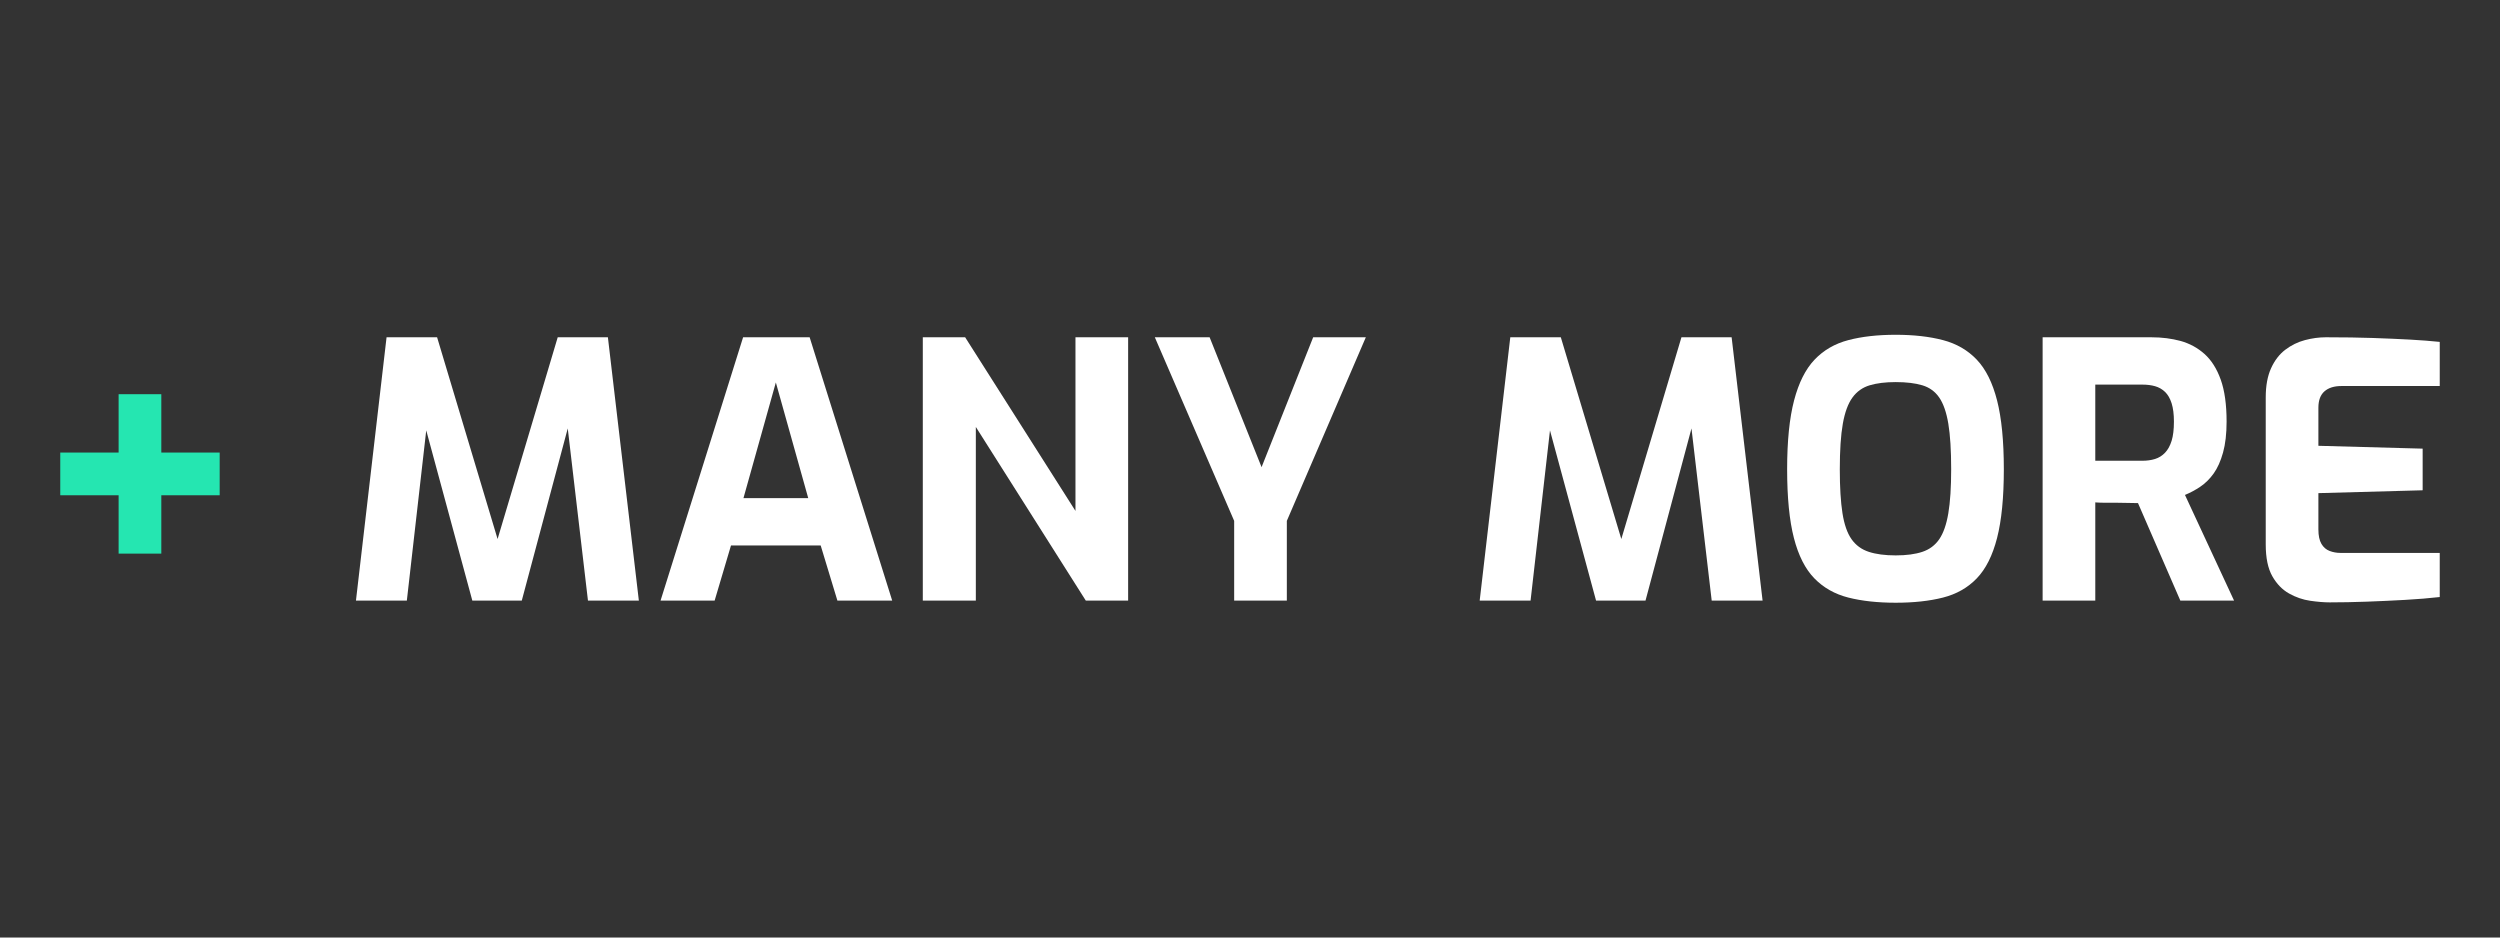
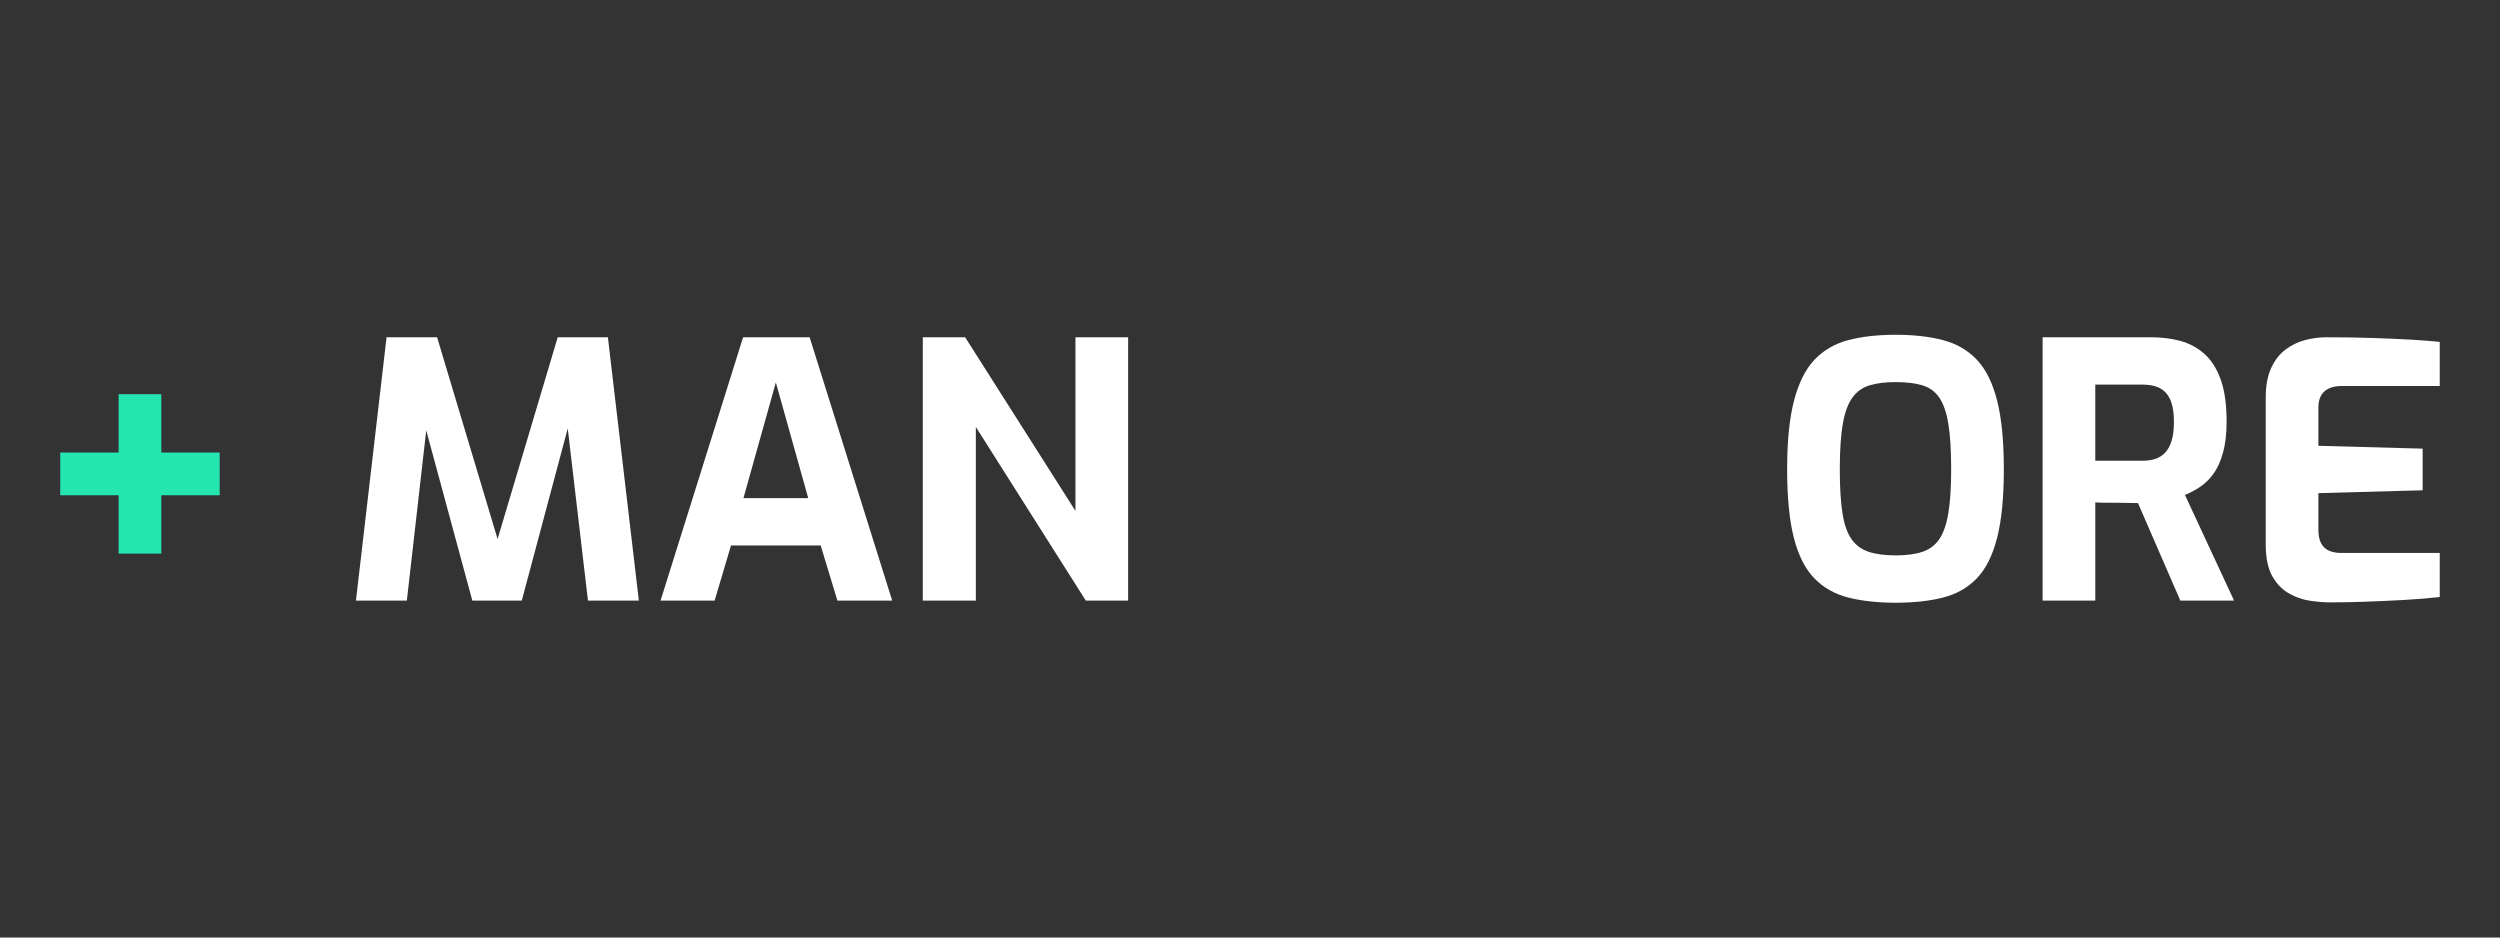
<svg xmlns="http://www.w3.org/2000/svg" id="uuid-1ae8525d-b378-482f-9292-494cbdfbbeb9" viewBox="0 0 400 150">
  <rect x="0" y="0" width="400" height="150" fill="#333333" stroke="none" />
  <defs>
    <style>.uuid-69e9a1f8-2e52-4ae9-b567-22f5c64c07f6{fill:#25e6b1;}.uuid-69e9a1f8-2e52-4ae9-b567-22f5c64c07f6,.uuid-fc07870a-ce34-484c-b1aa-0cbfc0ba539e{stroke-width:0px;}.uuid-fc07870a-ce34-484c-b1aa-0cbfc0ba539e{fill:#fff;}</style>
  </defs>
  <polygon class="uuid-69e9a1f8-2e52-4ae9-b567-22f5c64c07f6" points="25.81 63.072 18.978 63.072 18.978 72.41 9.642 72.41 9.642 79.242 18.978 79.242 18.978 88.579 25.81 88.579 25.81 79.242 35.148 79.242 35.148 72.41 25.81 72.41 25.81 63.072" />
  <polygon class="uuid-fc07870a-ce34-484c-b1aa-0cbfc0ba539e" points="89.235 53.964 79.614 86.245 69.935 53.964 61.85 53.964 56.953 96.094 65.095 96.094 68.198 68.861 75.571 96.094 83.485 96.094 90.84 68.548 94.074 96.094 102.216 96.094 97.263 53.964 89.235 53.964" />
  <path class="uuid-fc07870a-ce34-484c-b1aa-0cbfc0ba539e" d="M118.897,53.964l-13.208,42.131h8.653l2.619-8.825h14.347l2.676,8.825h8.767l-13.208-42.131h-10.648ZM118.954,79.698l5.182-18.505,5.181,18.505h-10.363Z" />
  <polygon class="uuid-fc07870a-ce34-484c-b1aa-0cbfc0ba539e" points="172.075 81.747 154.424 53.964 147.649 53.964 147.649 96.094 156.133 96.094 156.133 68.311 173.726 96.094 180.501 96.094 180.501 53.964 172.075 53.964 172.075 81.747" />
-   <polygon class="uuid-fc07870a-ce34-484c-b1aa-0cbfc0ba539e" points="201.852 74.744 193.539 53.964 184.771 53.964 197.467 83.341 197.467 96.094 205.893 96.094 205.893 83.341 218.533 53.964 210.107 53.964 201.852 74.744" />
-   <polygon class="uuid-fc07870a-ce34-484c-b1aa-0cbfc0ba539e" points="269.032 53.964 259.411 86.245 249.731 53.964 241.647 53.964 236.75 96.094 244.892 96.094 247.996 68.861 255.368 96.094 263.282 96.094 270.637 68.548 273.872 96.094 282.013 96.094 277.06 53.964 269.032 53.964" />
  <path class="uuid-fc07870a-ce34-484c-b1aa-0cbfc0ba539e" d="M316.287,57.55c-1.443-1.518-3.245-2.563-5.409-3.132s-4.688-.854-7.572-.854-5.408.285-7.571.854c-2.163.569-3.967,1.614-5.409,3.132-1.443,1.518-2.534,3.692-3.274,6.518-.74,2.829-1.111,6.501-1.111,11.018s.361,8.18,1.082,10.988c.721,2.809,1.813,4.964,3.274,6.462,1.461,1.501,3.274,2.525,5.438,3.075,2.164.549,4.687.825,7.571.825s5.409-.275,7.572-.825c2.164-.551,3.966-1.575,5.409-3.075,1.443-1.498,2.525-3.652,3.245-6.462.721-2.808,1.082-6.471,1.082-10.988s-.361-8.189-1.082-11.018c-.721-2.826-1.802-5-3.245-6.518ZM311.733,82.117c-.304,1.804-.789,3.189-1.452,4.156-.665.968-1.567,1.643-2.705,2.021-1.138.381-2.562.569-4.27.569s-3.141-.188-4.298-.569c-1.158-.378-2.078-1.053-2.762-2.021-.682-.967-1.166-2.352-1.451-4.156-.284-1.803-.427-4.147-.427-7.031,0-3.037.161-5.467.483-7.288.322-1.822.834-3.218,1.536-4.185.702-.968,1.623-1.623,2.762-1.965,1.138-.341,2.524-.513,4.156-.513,1.709,0,3.132.171,4.27.513,1.138.341,2.04.996,2.705,1.965.663.967,1.148,2.362,1.452,4.185.303,1.821.455,4.251.455,7.288,0,2.884-.151,5.228-.455,7.031Z" />
  <path class="uuid-fc07870a-ce34-484c-b1aa-0cbfc0ba539e" d="M352.041,77.876c.797-.531,1.509-1.233,2.136-2.107.626-.872,1.129-1.992,1.509-3.359.378-1.366.569-3.017.569-4.954,0-2.733-.314-4.971-.939-6.717-.626-1.746-1.49-3.112-2.591-4.099-1.102-.987-2.373-1.68-3.814-2.079-1.443-.398-2.999-.597-4.668-.597h-17.423v42.131h8.426v-15.714c.494.038,1.043.057,1.652.057h1.821c.607,0,1.204.011,1.793.029.589.02,1.111.028,1.567.028l6.775,15.601h8.596l-7.857-16.909c.835-.343,1.651-.777,2.448-1.31ZM347.458,70.531c-.248.797-.598,1.432-1.053,1.907-.456.476-.988.808-1.594.996-.607.191-1.291.286-2.05.286h-7.516v-12.184h7.516c.759,0,1.443.084,2.05.256.606.171,1.138.476,1.594.91.455.437.805,1.045,1.053,1.822.247.779.37,1.756.37,2.932,0,1.253-.124,2.278-.37,3.075Z" />
  <path class="uuid-fc07870a-ce34-484c-b1aa-0cbfc0ba539e" d="M371.912,62.618c.646-.571,1.556-.855,2.733-.855h15.714v-7.06c-1.443-.15-3.037-.274-4.783-.369-1.746-.095-3.71-.181-5.893-.257-2.183-.075-4.697-.113-7.543-.113-1.102,0-2.22.152-3.359.455-1.14.304-2.183.817-3.132,1.538-.949.722-1.708,1.708-2.277,2.961-.571,1.253-.855,2.809-.855,4.668v23.514c0,2.164.351,3.862,1.054,5.095.702,1.235,1.594,2.154,2.676,2.762,1.082.607,2.209.996,3.387,1.167,1.175.17,2.22.256,3.131.256,1.859,0,3.824-.038,5.893-.113,2.069-.076,4.119-.171,6.149-.285,2.031-.115,3.88-.266,5.551-.456v-7.06h-15.884c-.609,0-1.187-.104-1.737-.314-.551-.208-.988-.588-1.31-1.138-.323-.549-.485-1.319-.485-2.306v-5.807l16.682-.456v-6.662l-16.682-.455v-6.093c0-1.175.323-2.049.969-2.618Z" />
</svg>